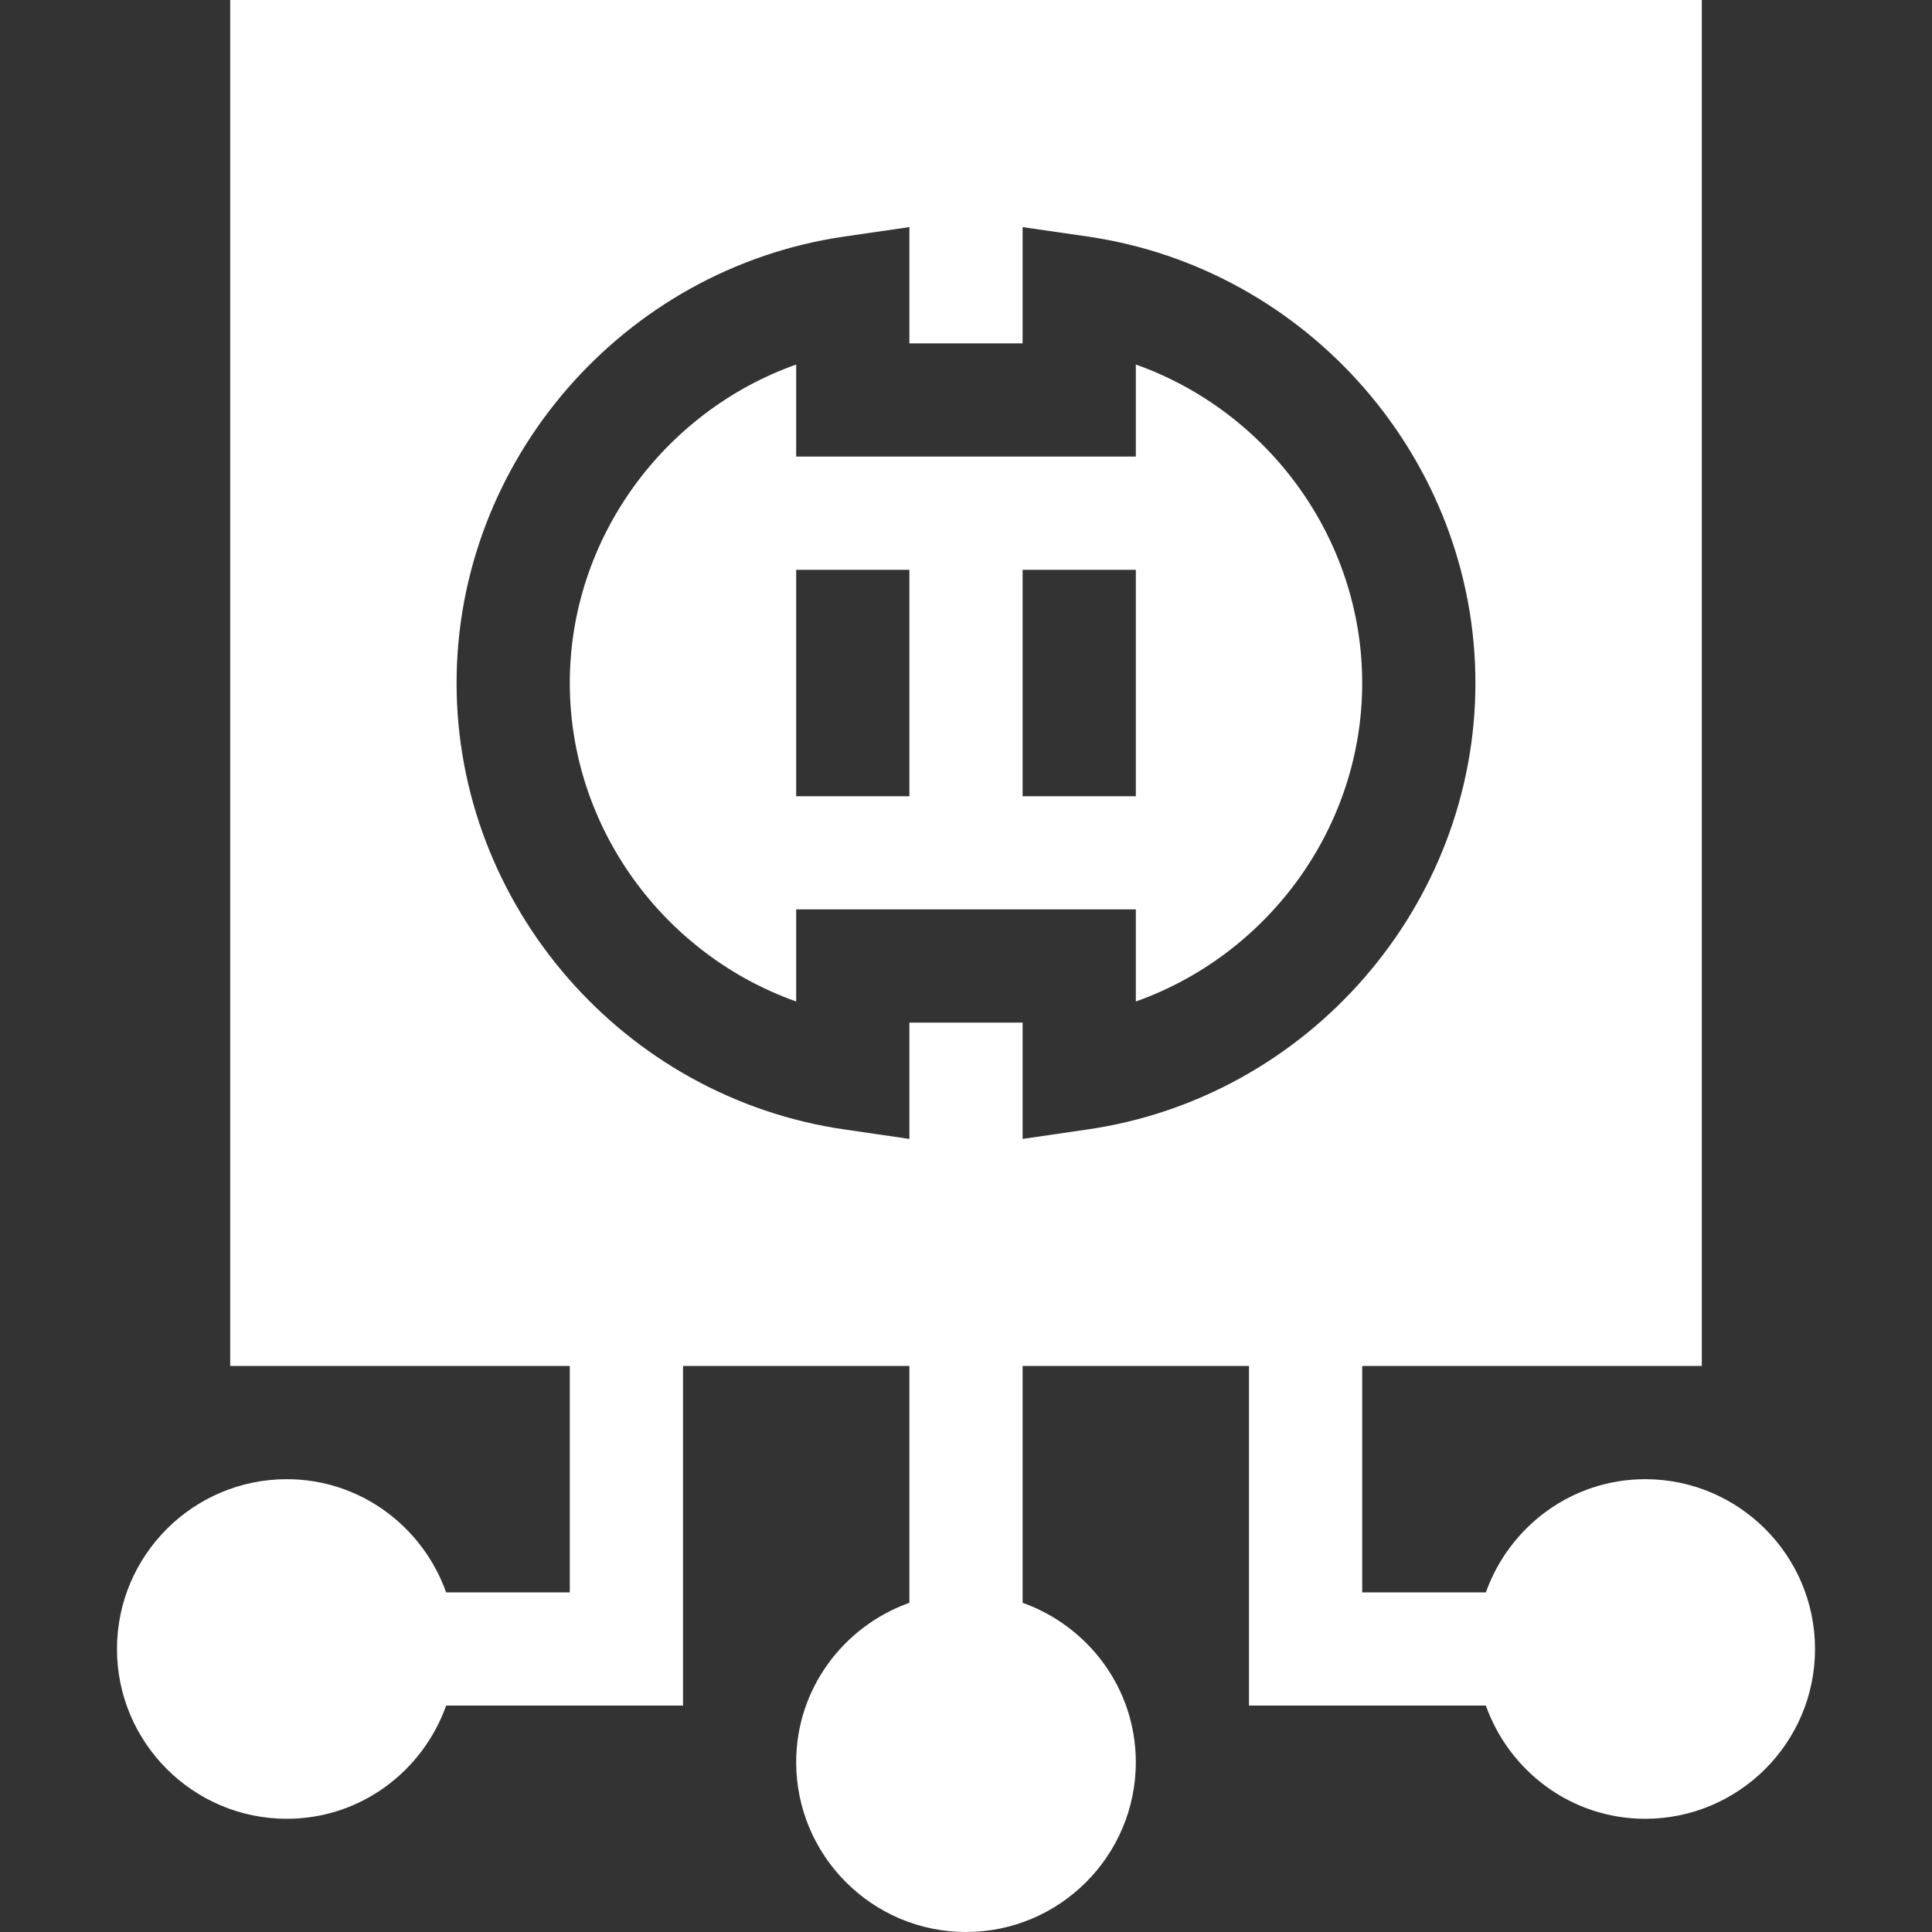
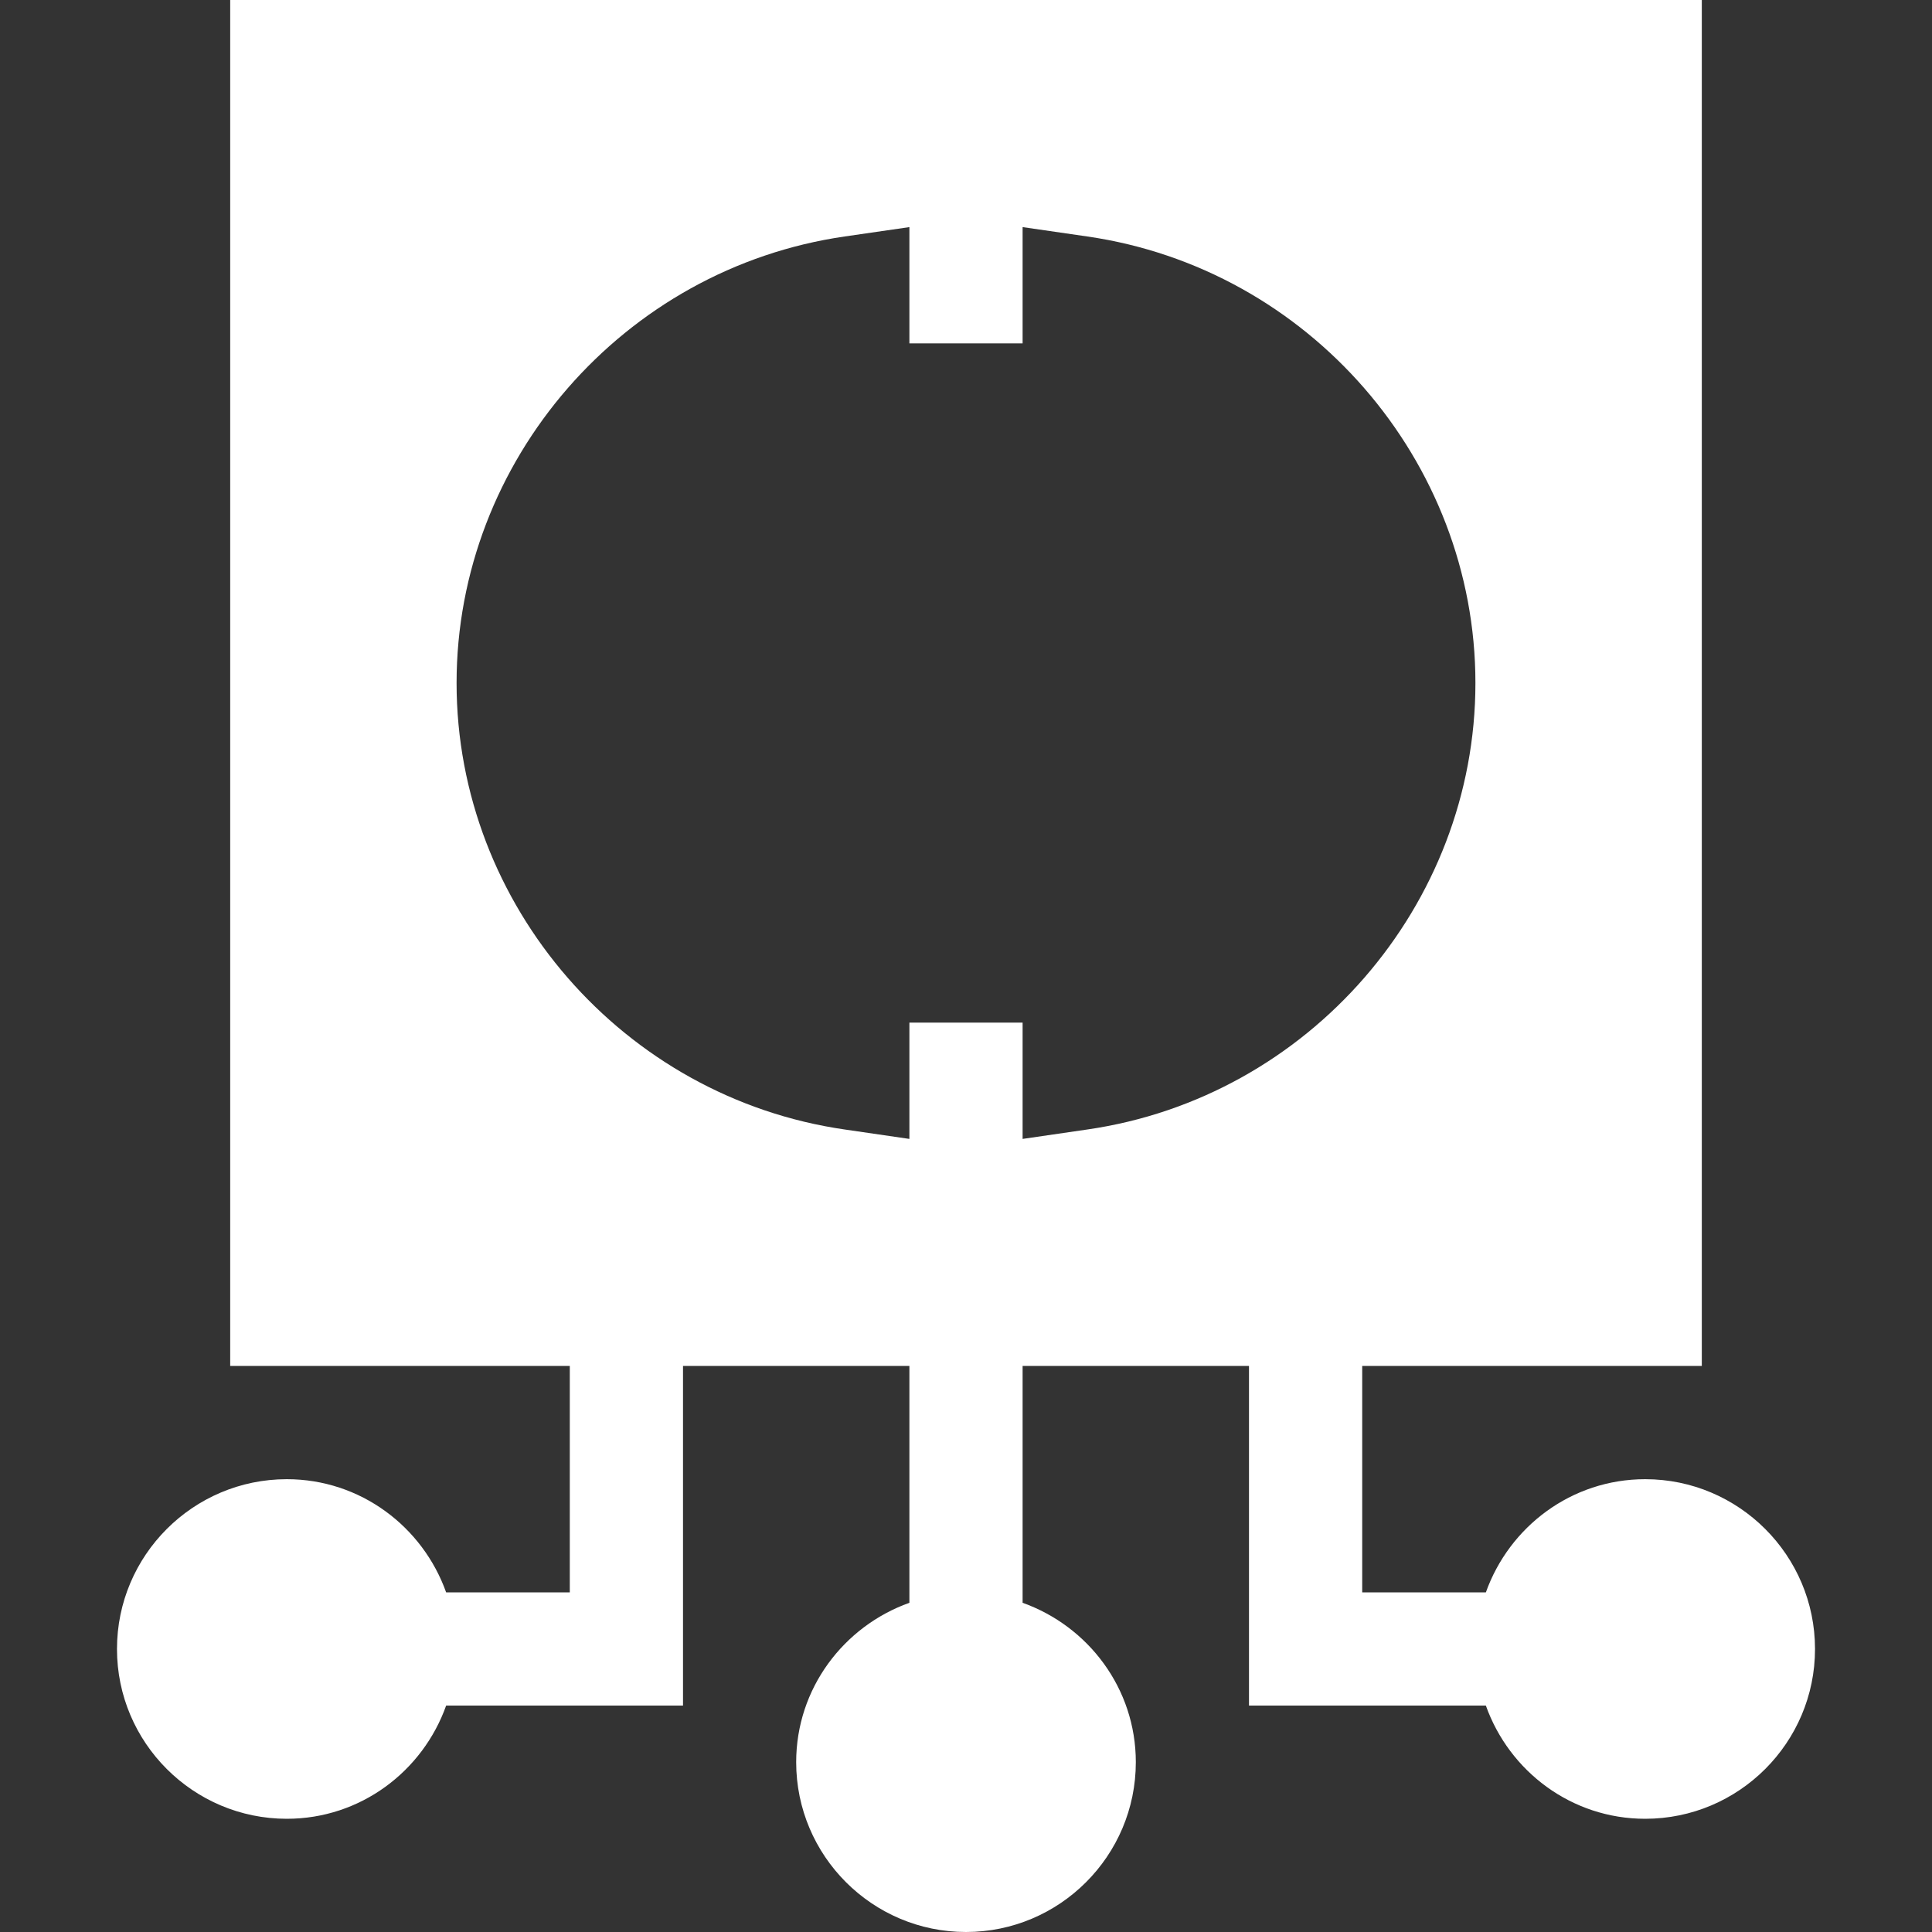
<svg xmlns="http://www.w3.org/2000/svg" width="40" height="40" viewBox="0 0 40 40" fill="none">
  <rect x="0" y="0" width="40" height="40" fill="#333333" stroke="none" />
  <path d="M34.062 30.625C32.537 30.625 31.248 31.608 30.763 32.969H28.203V28.281H35.234V0H4.766V28.281H11.797V32.969H9.237C8.752 31.608 7.463 30.625 5.938 30.625C3.999 30.625 2.422 32.202 2.422 34.141C2.422 36.079 3.999 37.656 5.938 37.656C7.463 37.656 8.752 36.674 9.237 35.312H14.141V28.281H18.828V33.184C17.467 33.67 16.484 34.959 16.484 36.484C16.484 38.423 18.061 40 20 40C21.939 40 23.516 38.423 23.516 36.484C23.516 34.959 22.533 33.67 21.172 33.184V28.281H25.859V35.312H30.763C31.248 36.674 32.537 37.656 34.062 37.656C36.001 37.656 37.578 36.079 37.578 34.141C37.578 32.202 36.001 30.625 34.062 30.625ZM22.511 23.385L21.172 23.58V21.172H18.828V23.58L17.489 23.385C12.908 22.724 9.453 18.749 9.453 14.141C9.453 9.532 12.908 5.558 17.489 4.896L18.828 4.702V7.109H21.172V4.702L22.511 4.896C27.092 5.558 30.547 9.532 30.547 14.141C30.547 18.749 27.092 22.724 22.511 23.385Z" fill="white" />
-   <path d="M23.516 7.547V9.453H16.484V7.547C13.737 8.523 11.797 11.154 11.797 14.141C11.797 17.128 13.737 19.759 16.484 20.735V18.828H23.516V20.735C26.263 19.759 28.203 17.128 28.203 14.141C28.203 11.154 26.263 8.523 23.516 7.547ZM18.828 16.485H16.484V11.797H18.828V16.485ZM23.516 16.485H21.172V11.797H23.516V16.485Z" fill="white" />
</svg>